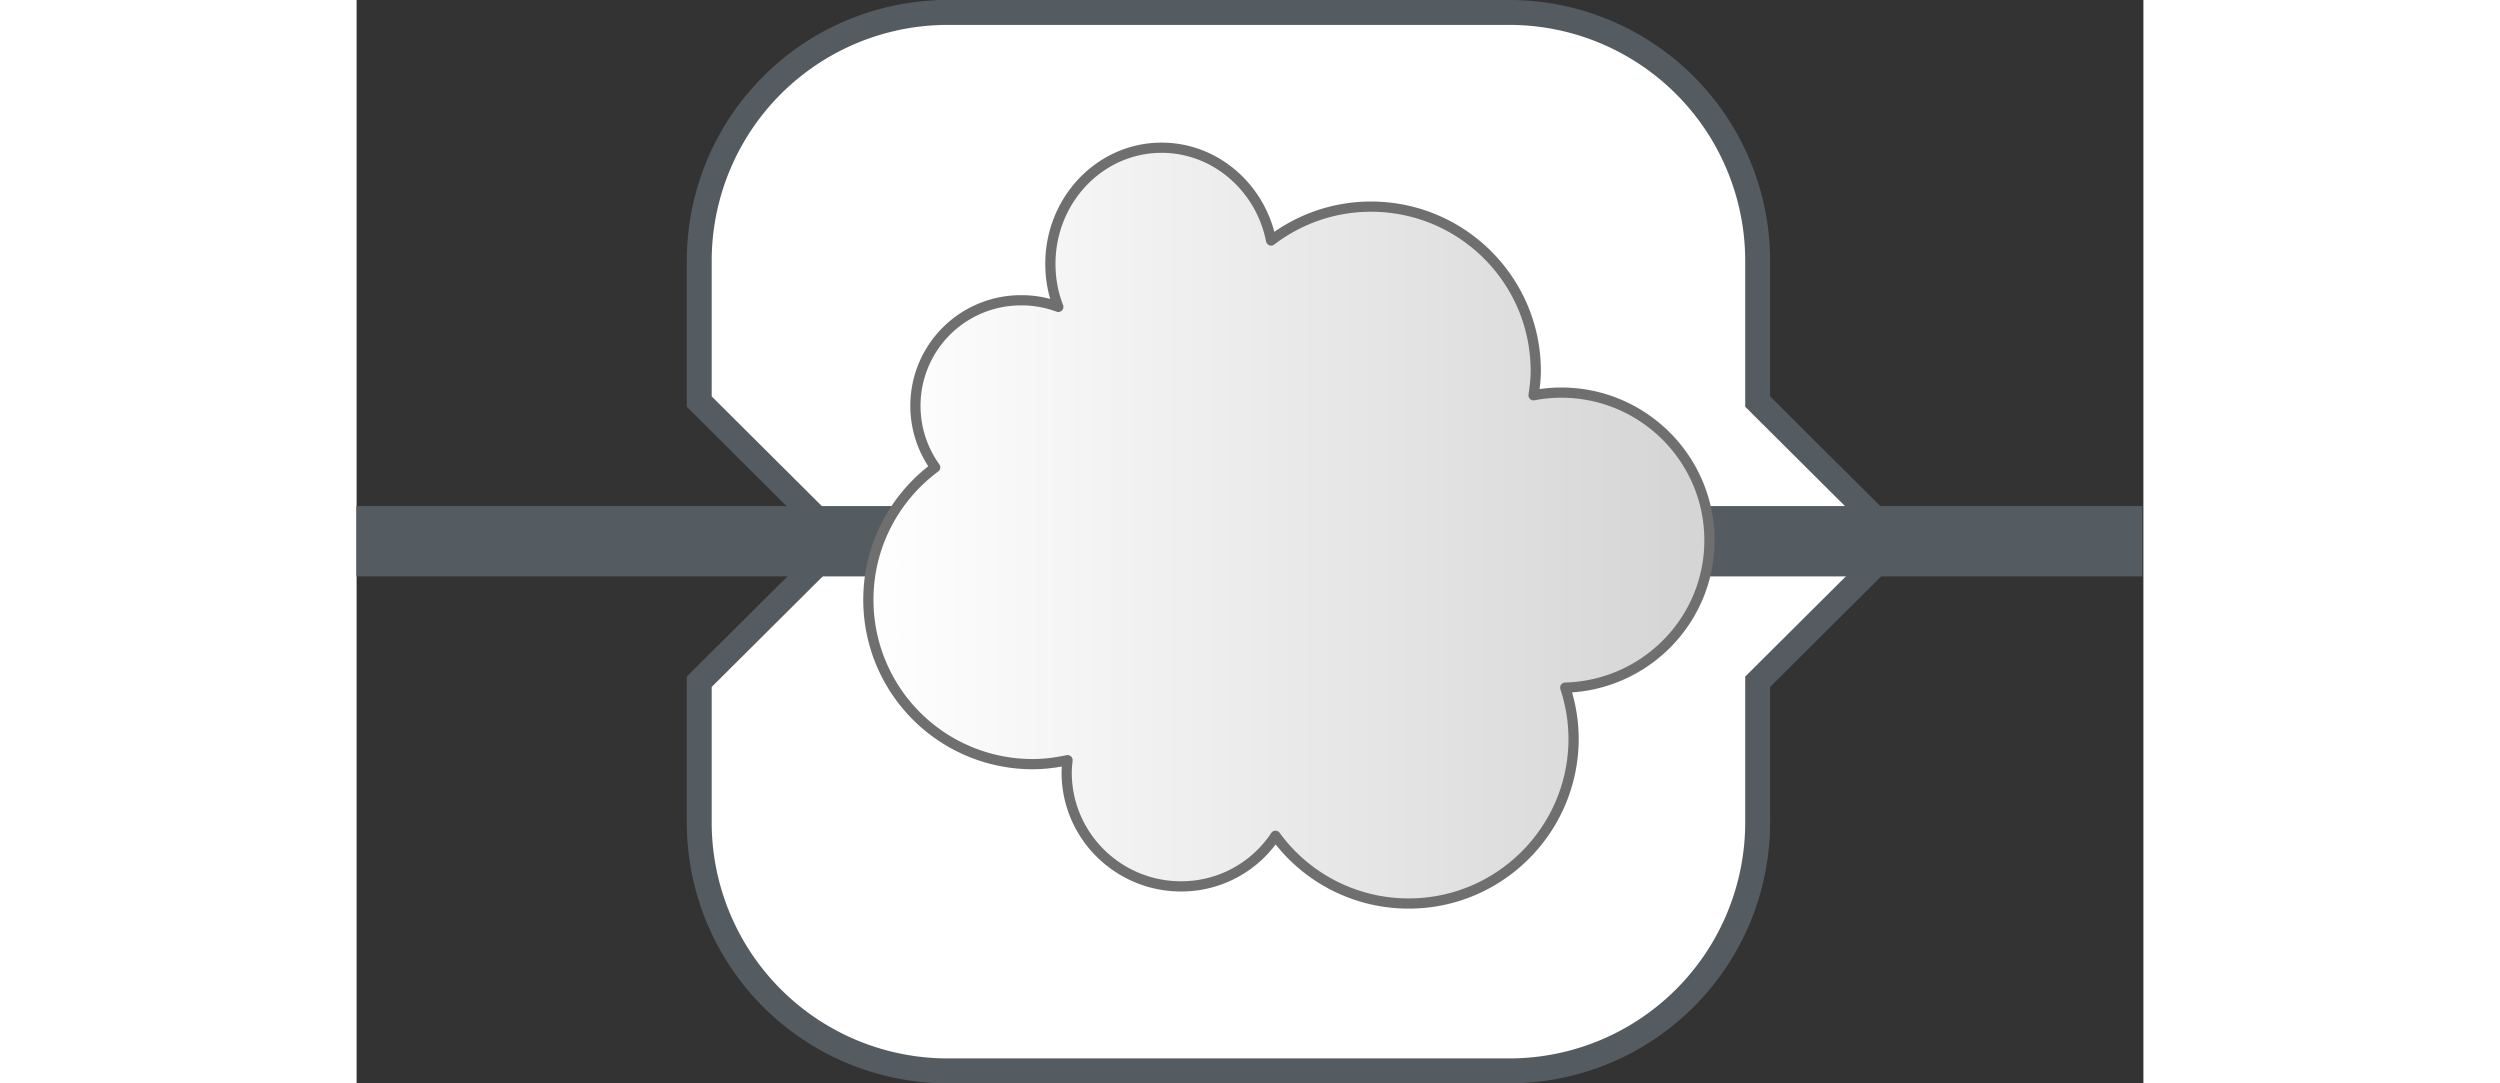
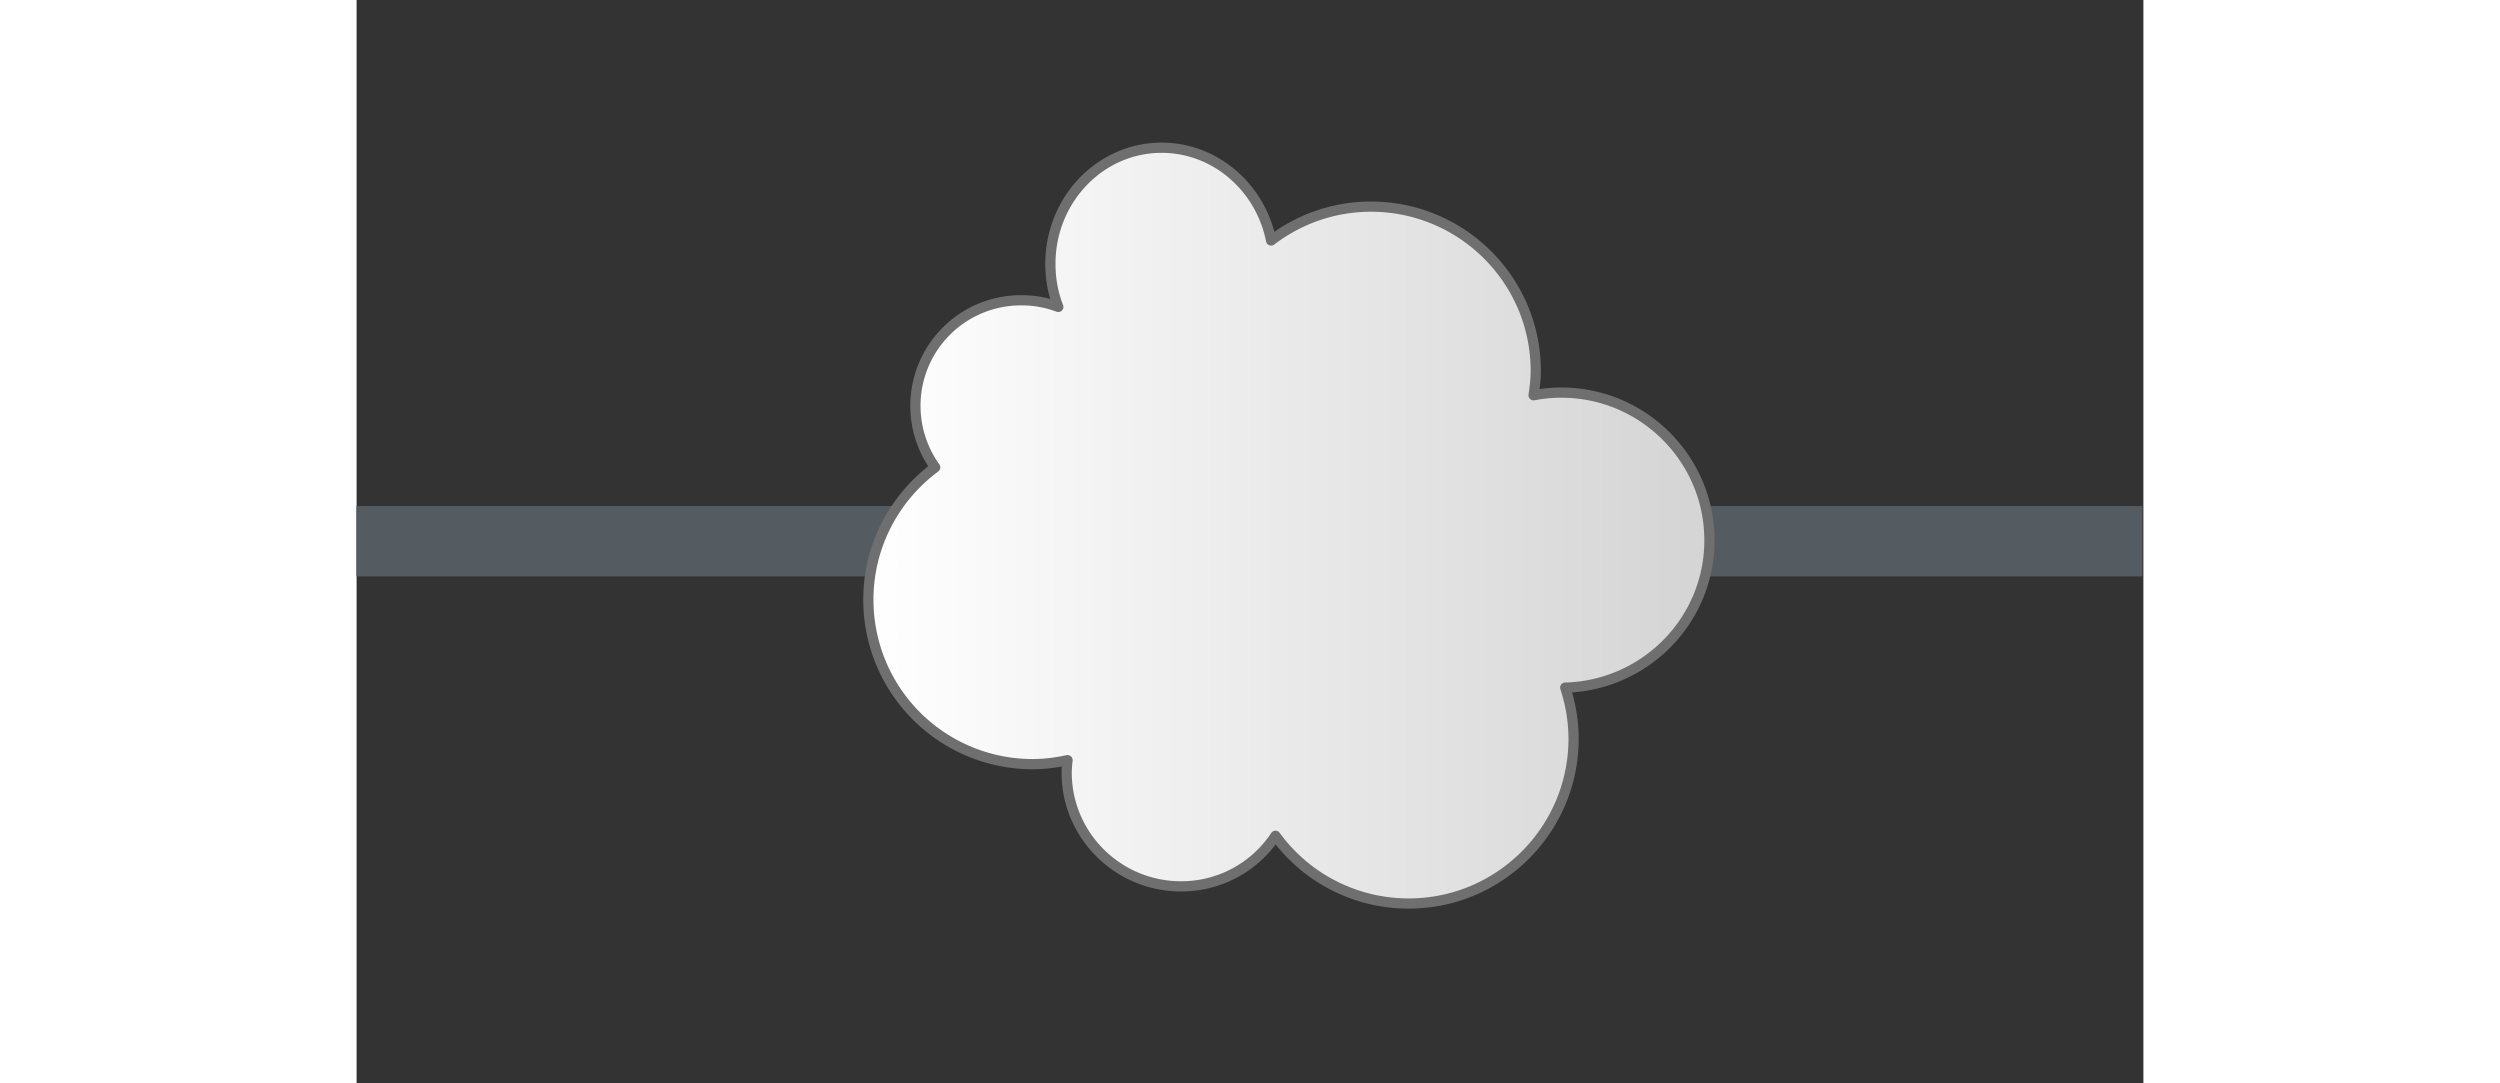
<svg xmlns="http://www.w3.org/2000/svg" xmlns:xlink="http://www.w3.org/1999/xlink" width="300" height="130" viewBox="0 0 127 77" id="svg3030">
  <rect x="0" y="0" width="127" height="77" fill="#333333" stroke="none" />
  <defs id="defs3032">
    <linearGradient id="linearGradient3834">
      <stop style="stop-color:#fff;stop-opacity:1" offset="0" id="stop3836" />
      <stop style="stop-color:#d4d4d4;stop-opacity:1" offset="1" id="stop3838" />
    </linearGradient>
    <linearGradient xlink:href="#linearGradient3834" id="linearGradient3848" x1="36.359" y1="37.359" x2="96.146" y2="37.359" gradientUnits="userSpaceOnUse" />
  </defs>
-   <path style="color:#000;fill:#fff;fill-opacity:1;fill-rule:nonzero;stroke:#555c61;stroke-width:1.77;stroke-opacity:1;marker:none;visibility:visible;display:inline;overflow:visible;enable-background:accumulate" d="M42.055.885h39.828a17.662 17.662 0 0 1 17.7 17.701v9.957l10 9.957-10 9.957v9.957a17.662 17.662 0 0 1-17.7 17.7H42.055a17.662 17.662 0 0 1-17.701-17.7v-9.957l10-9.957-10-9.957v-9.957A17.662 17.662 0 0 1 42.055.886z" id="rect3779" />
  <path d="M86.925 38.469h40" id="path3301" style="fill:none;stroke:#555c61;stroke-width:5;stroke-linecap:butt;stroke-linejoin:miter;stroke-miterlimit:4;stroke-opacity:1;stroke-dasharray:none" />
  <path style="fill:none;stroke:#555c61;stroke-width:5;stroke-linecap:butt;stroke-linejoin:miter;stroke-miterlimit:4;stroke-opacity:1;stroke-dasharray:none" id="path5020" d="M-.015 38.469h50.984" />
  <path style="color:#000;fill:url(#linearGradient3848);fill-opacity:1;stroke:#6f6f6f;stroke-width:.726;stroke-linecap:butt;stroke-linejoin:round;stroke-miterlimit:4;stroke-opacity:1;stroke-dashoffset:0;marker:none;visibility:visible;display:inline;overflow:visible;enable-background:accumulate" d="M57.219 10.5c-4.377 0-7.907 3.708-7.907 8.25 0 1.09.193 2.111.563 3.063a7.449 7.449 0 0 0-2.656-.47 7.498 7.498 0 0 0-7.5 7.5c0 1.629.525 3.146 1.406 4.376-2.874 2.133-4.75 5.552-4.75 9.406a11.675 11.675 0 0 0 11.688 11.688c.842 0 1.676-.113 2.468-.282-.03.28-.062.587-.062.875 0 4.476 3.65 8.094 8.125 8.094a8.021 8.021 0 0 0 6.718-3.594 11.688 11.688 0 0 0 9.47 4.813c6.464 0 11.718-5.254 11.718-11.719a11.7 11.7 0 0 0-.594-3.625c5.668-.153 10.25-4.764 10.25-10.469 0-5.801-4.73-10.5-10.531-10.5-.675 0-1.33.066-1.969.188.08-.555.156-1.142.156-1.719 0-6.465-5.254-11.688-11.718-11.688-2.667 0-5.126.906-7.094 2.407-.739-3.748-3.952-6.594-7.781-6.594z" id="path3019" />
</svg>